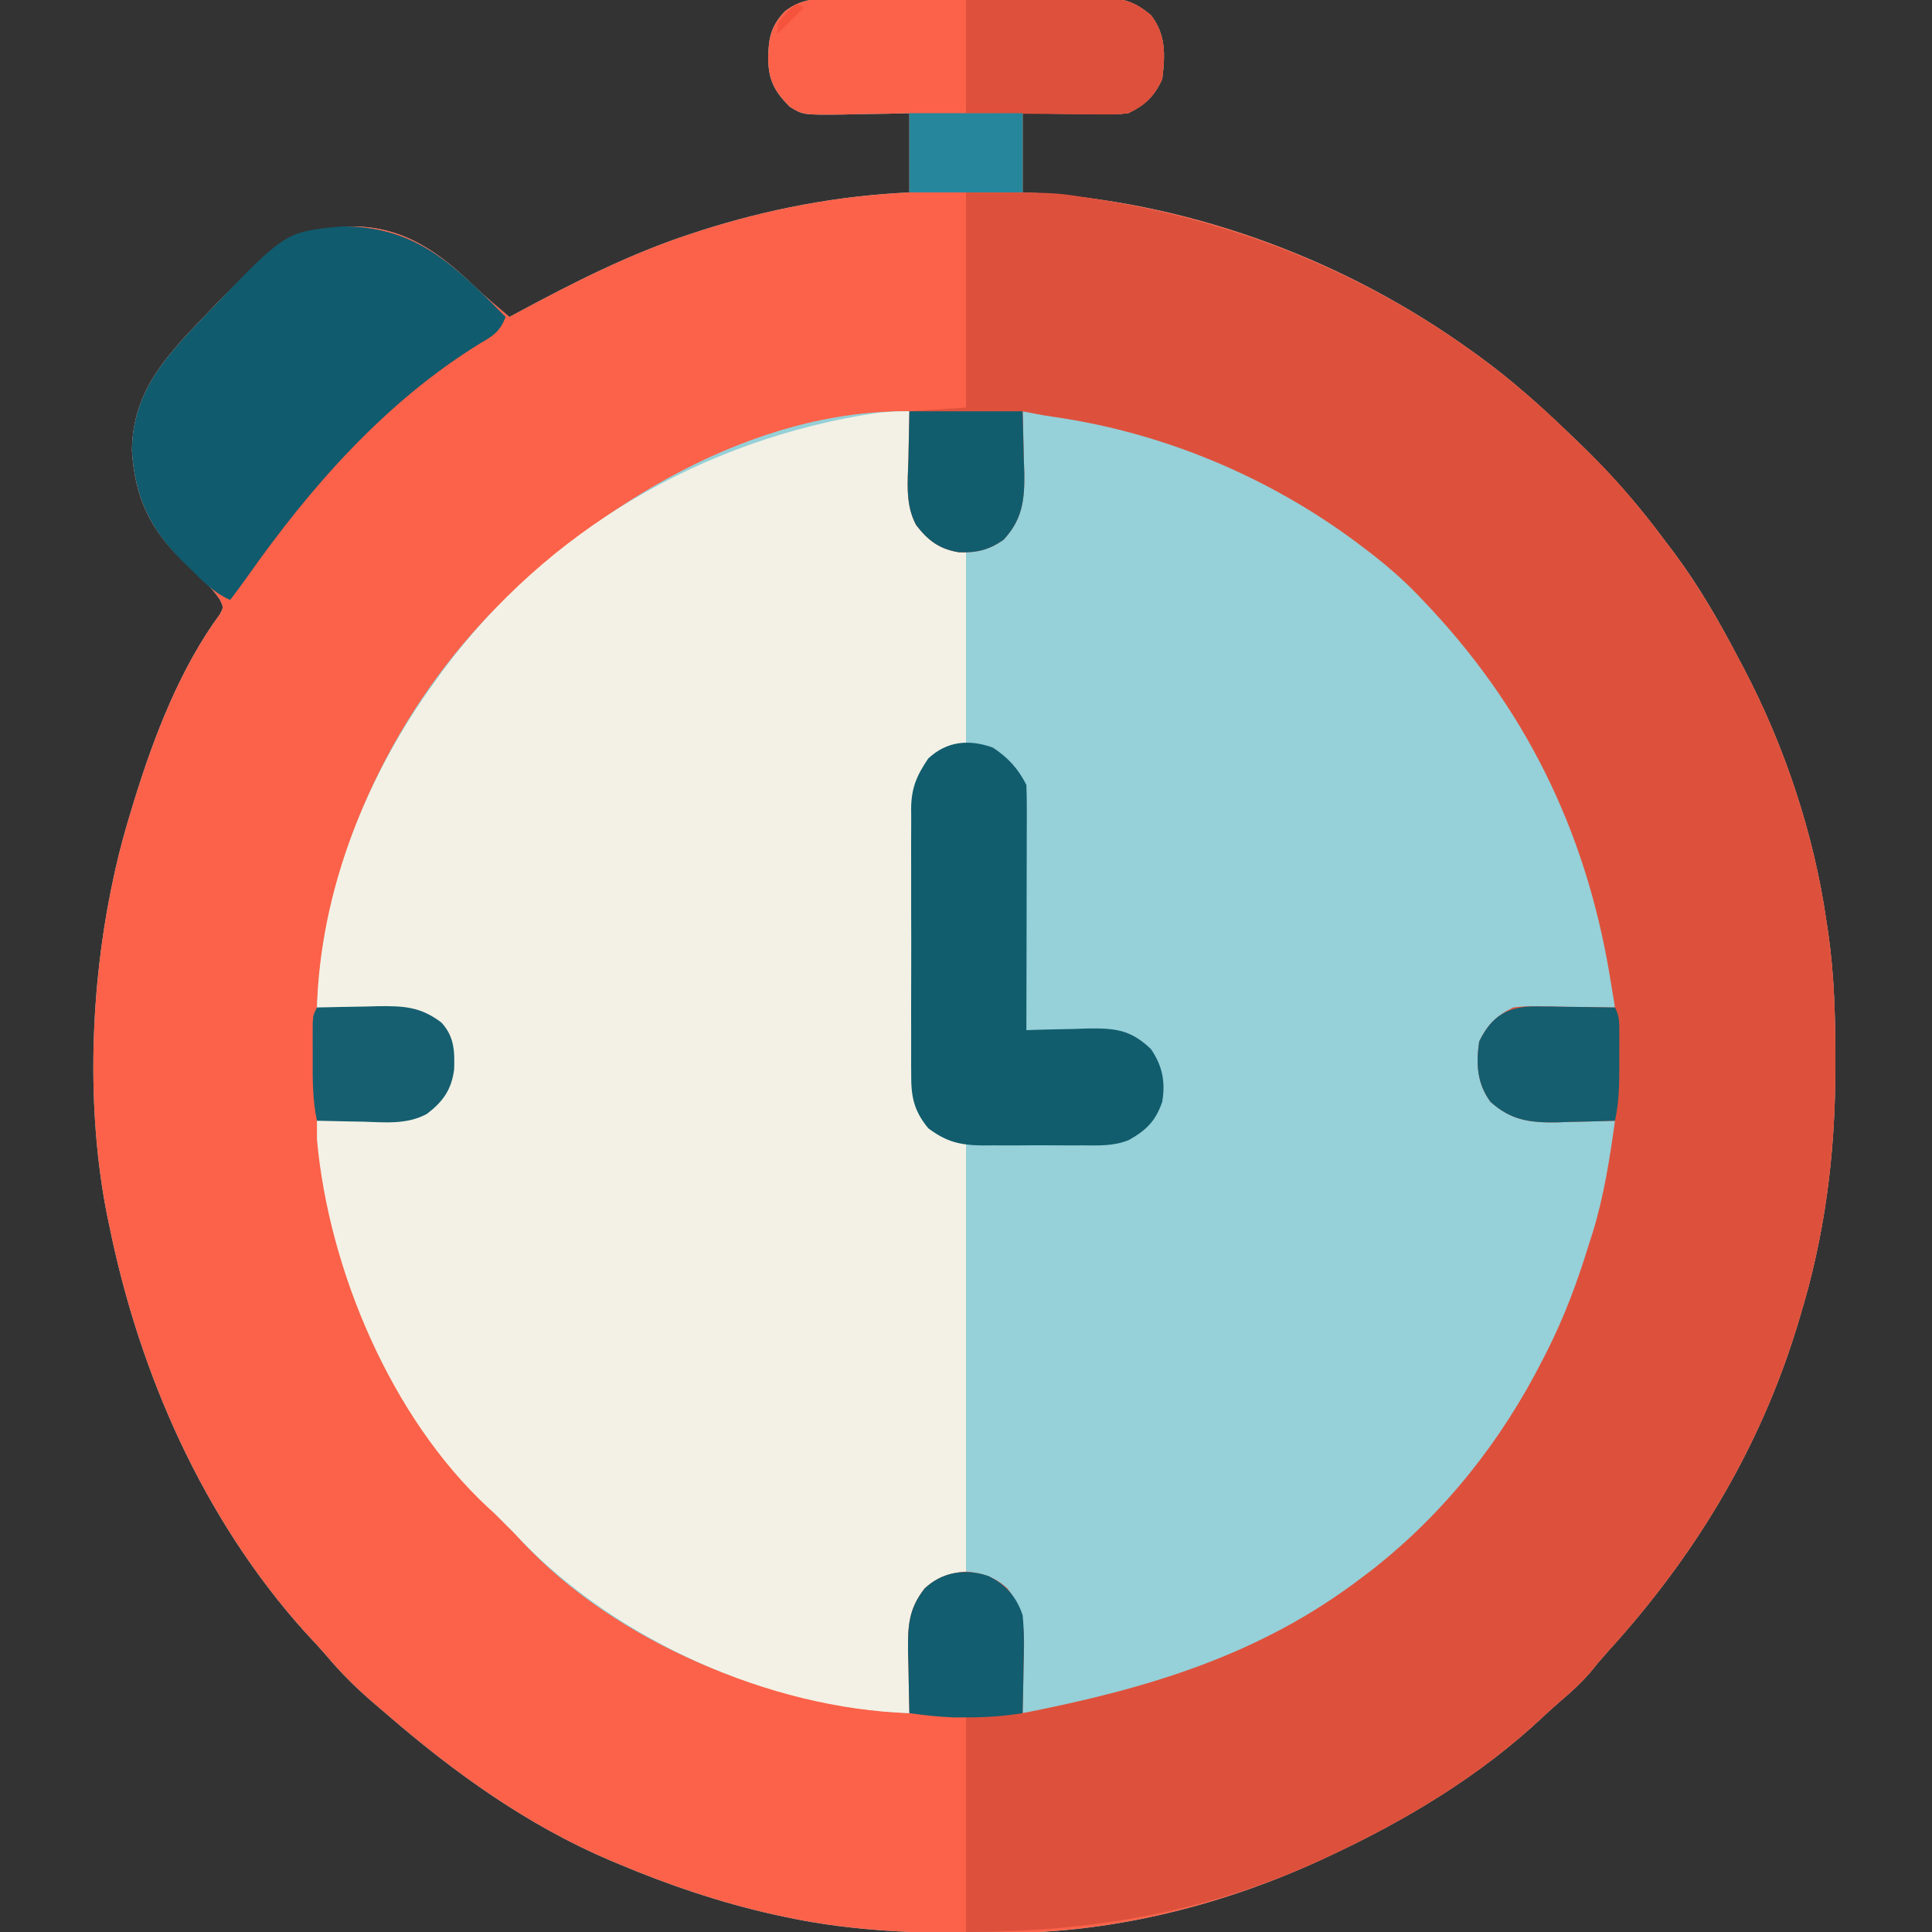
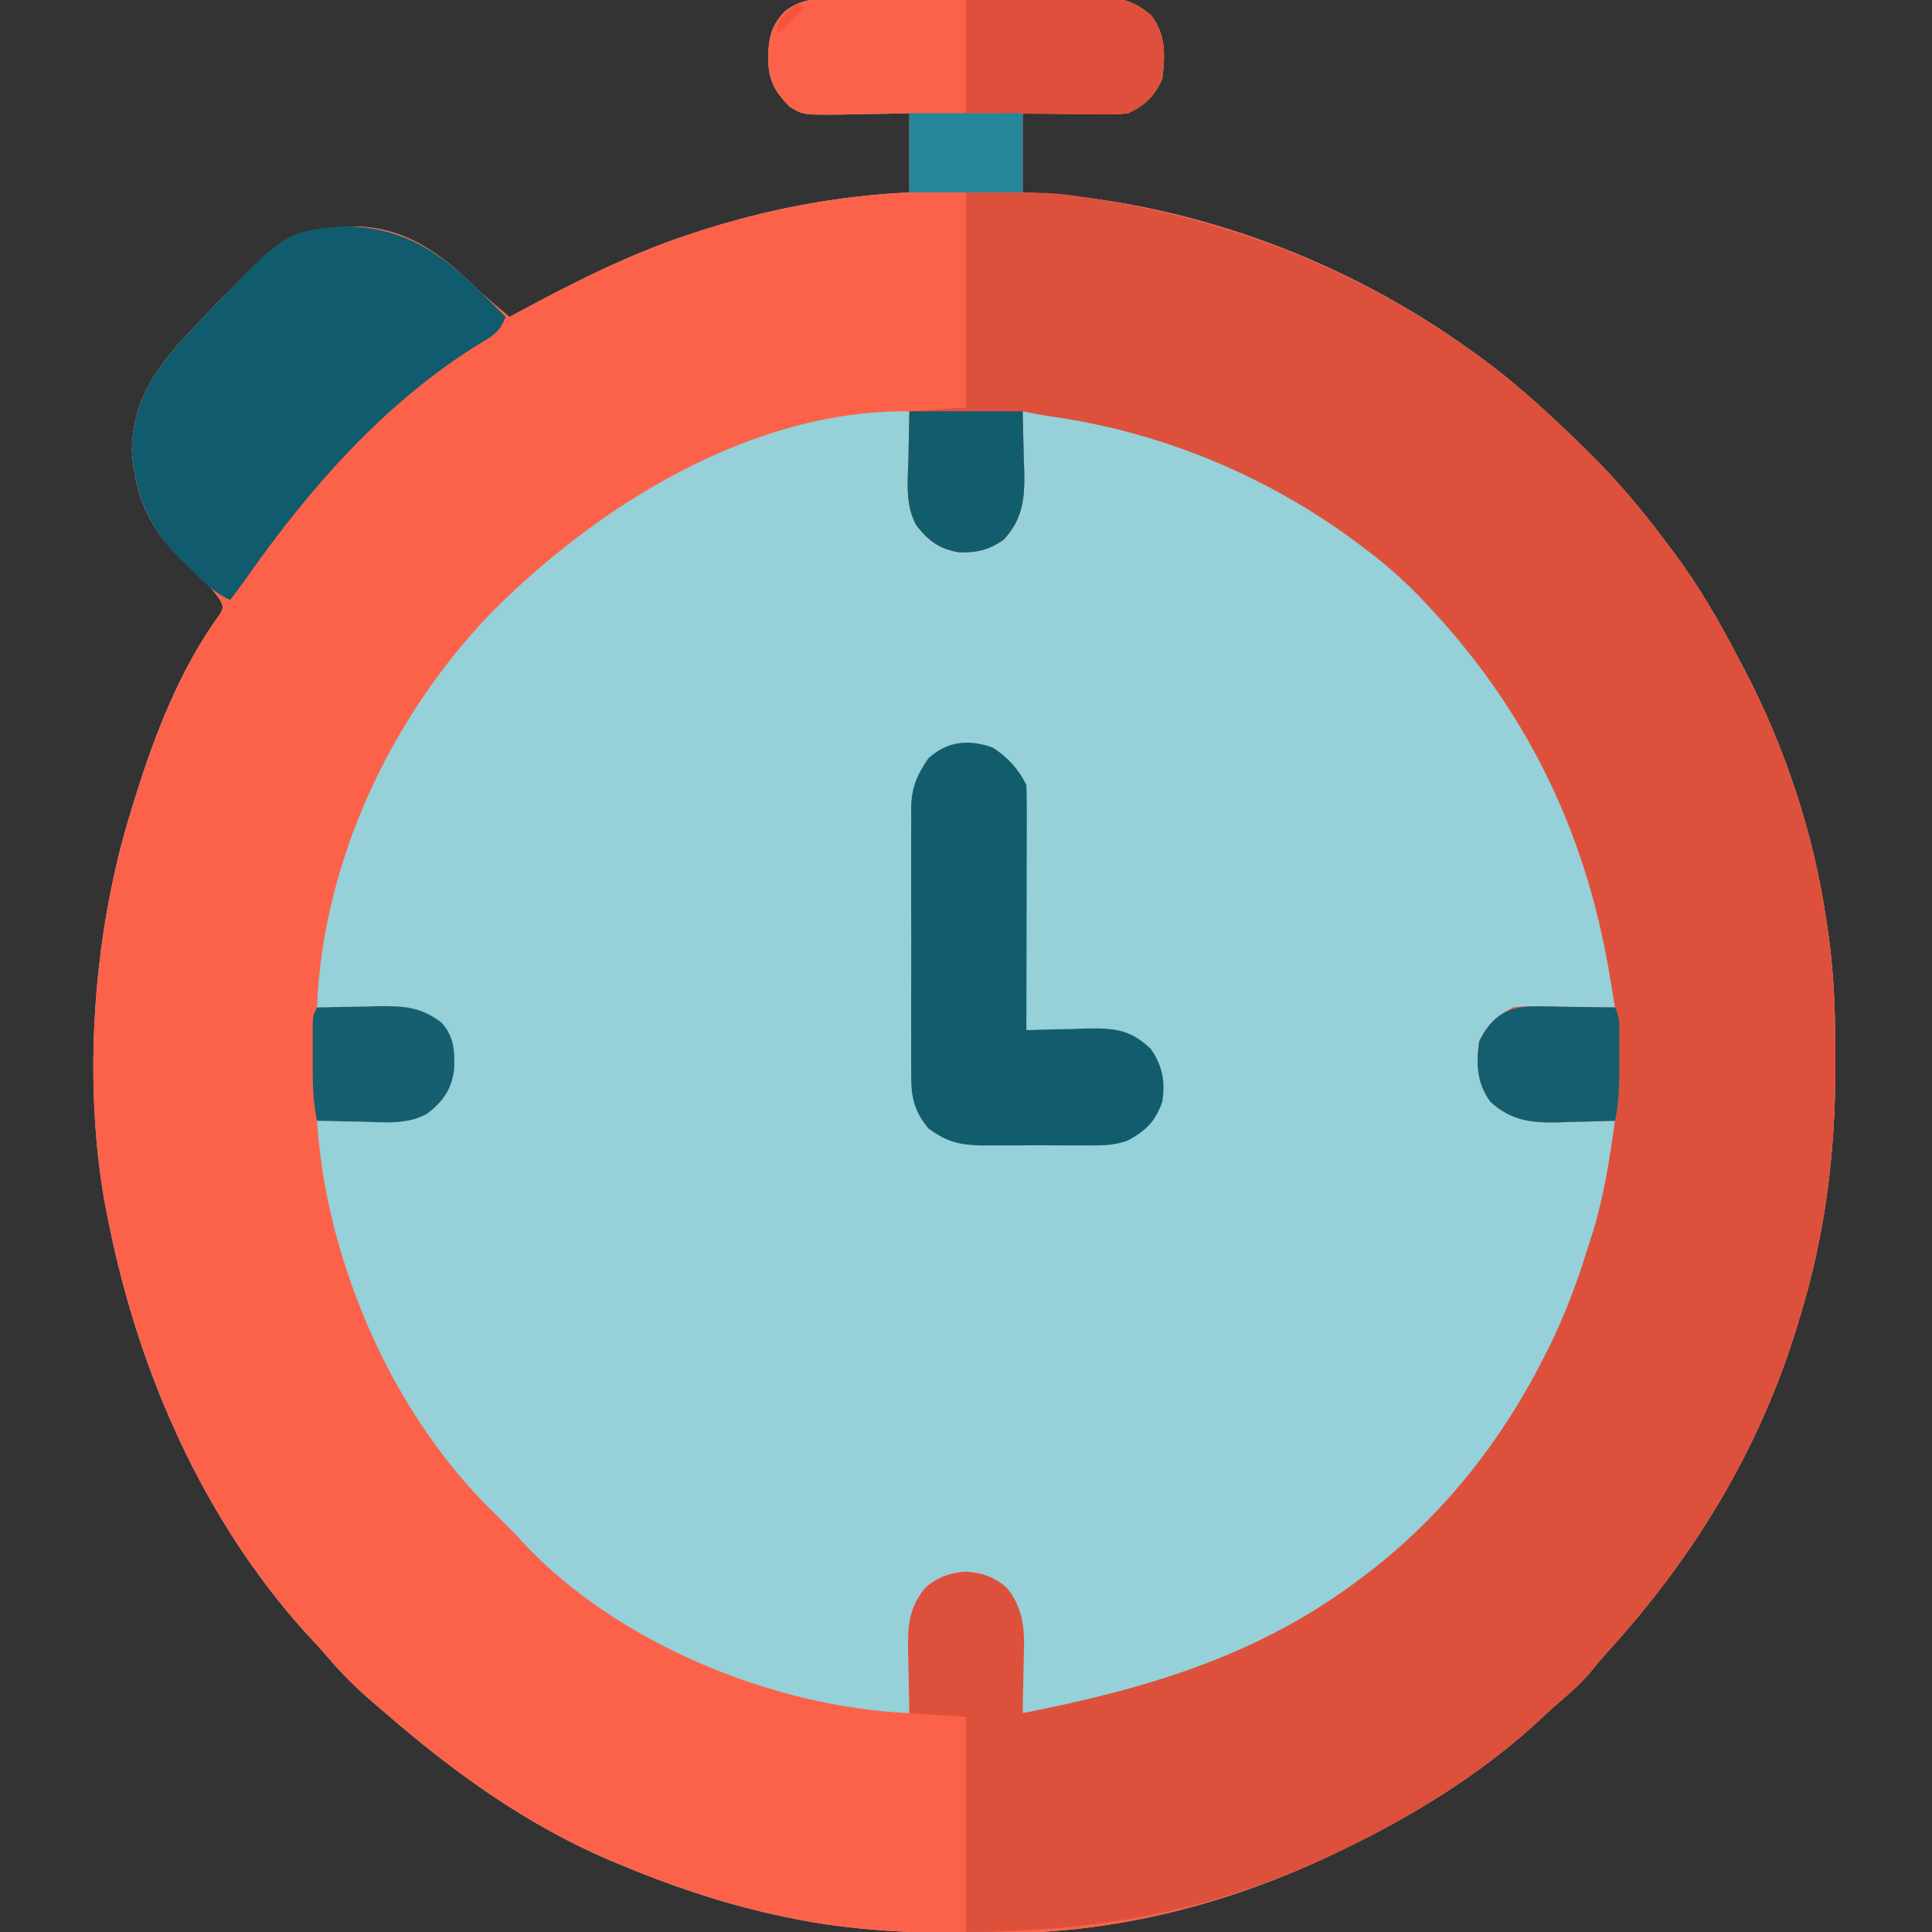
<svg xmlns="http://www.w3.org/2000/svg" version="1.1" width="512" height="512">
  <rect width="100%" height="100%" fill="#333333" stroke="none" />
  <path d="M0 0 C0.83 -0.007 1.66 -0.014 2.515 -0.021 C5.251 -0.039 7.987 -0.035 10.723 -0.03 C12.63 -0.034 14.536 -0.039 16.443 -0.045 C20.437 -0.054 24.43 -0.052 28.424 -0.042 C33.536 -0.031 38.648 -0.051 43.76 -0.08 C47.697 -0.098 51.634 -0.098 55.571 -0.092 C57.455 -0.092 59.34 -0.098 61.225 -0.111 C63.862 -0.125 66.499 -0.115 69.137 -0.098 C69.911 -0.107 70.686 -0.117 71.484 -0.127 C76.682 -0.056 79.628 1.123 83.633 4.404 C87.689 9.627 87.407 15.057 86.633 21.404 C84.453 26.007 82.152 28.175 77.633 30.404 C74.495 30.745 74.495 30.745 71.02 30.697 C69.773 30.687 68.525 30.678 67.24 30.668 C65.947 30.643 64.653 30.617 63.321 30.592 C61.351 30.571 61.351 30.571 59.342 30.551 C56.106 30.515 52.869 30.461 49.633 30.404 C49.633 37.334 49.633 44.264 49.633 51.404 C51.469 51.487 53.304 51.569 55.196 51.654 C95.807 54.643 135.685 69.64 168.633 93.404 C169.234 93.836 169.836 94.267 170.455 94.712 C179.101 100.981 186.951 108.01 194.633 115.404 C195.502 116.232 195.502 116.232 196.388 117.077 C204.973 125.289 212.564 133.864 219.633 143.404 C220.483 144.524 221.334 145.644 222.184 146.763 C228.941 155.8 234.427 165.408 239.633 175.404 C240.203 176.479 240.203 176.479 240.785 177.576 C251.574 198.129 259.335 221.416 262.633 244.404 C262.805 245.524 262.978 246.644 263.155 247.798 C264.733 258.947 265.031 269.967 265.008 281.217 C265.008 282.157 265.008 283.098 265.007 284.068 C264.957 306.504 262.223 327.904 255.633 349.404 C255.297 350.522 255.297 350.522 254.954 351.662 C244.985 384.417 227.644 412.983 204.621 438.193 C203.037 439.955 201.539 441.735 200.071 443.592 C197.514 446.541 194.803 448.989 191.832 451.51 C190.368 452.771 188.933 454.066 187.528 455.392 C170.988 470.964 151.147 482.855 130.633 492.404 C129.917 492.738 129.201 493.072 128.463 493.416 C103.003 505.105 74.623 512.372 46.516 512.642 C45.669 512.652 44.823 512.662 43.951 512.672 C24.504 512.85 5.728 512.529 -13.367 508.404 C-14.858 508.083 -14.858 508.083 -16.38 507.755 C-30.519 504.591 -44.021 500.014 -57.367 494.404 C-58.101 494.098 -58.835 493.791 -59.591 493.476 C-81.568 484.141 -100.923 470.232 -118.889 454.682 C-120.235 453.519 -121.587 452.363 -122.941 451.209 C-127.162 447.554 -130.971 443.777 -134.57 439.51 C-136.522 437.223 -138.567 435.041 -140.617 432.842 C-167.478 402.93 -184.38 364.495 -192.367 325.404 C-192.534 324.618 -192.7 323.832 -192.872 323.022 C-198.639 294.542 -197.484 261.7 -191.367 233.404 C-191.18 232.535 -190.992 231.667 -190.8 230.772 C-189.558 225.238 -188.051 219.818 -186.367 214.404 C-186.132 213.631 -185.896 212.859 -185.654 212.063 C-180.448 195.26 -173.535 177.367 -163.059 163.132 C-162.136 161.368 -162.136 161.368 -163.049 159.383 C-164.374 157.394 -165.715 155.872 -167.449 154.232 C-168.052 153.65 -168.654 153.067 -169.275 152.467 C-170.531 151.271 -171.788 150.079 -173.049 148.888 C-181.77 140.436 -185.631 132.027 -186.394 119.853 C-186.271 104.315 -177.559 94.992 -167.367 84.404 C-166.797 83.807 -166.226 83.209 -165.639 82.594 C-154.683 71.161 -144.682 61.479 -128.16 60.408 C-114.053 60.388 -104.632 67.543 -94.908 76.958 C-92.152 79.544 -89.258 81.971 -86.367 84.404 C-85.659 84.022 -84.951 83.64 -84.222 83.246 C-69.305 75.236 -54.504 67.695 -38.367 62.404 C-37.52 62.126 -36.673 61.848 -35.801 61.562 C-17.792 55.79 0.734 52.253 19.633 51.404 C19.633 44.474 19.633 37.544 19.633 30.404 C16.706 30.474 16.706 30.474 13.719 30.545 C11.149 30.582 8.578 30.619 6.008 30.654 C4.08 30.704 4.08 30.704 2.114 30.756 C-8.556 30.866 -8.556 30.866 -12.078 28.701 C-16.263 24.502 -17.797 21.428 -17.804 15.467 C-17.665 10.325 -17.015 7.249 -13.367 3.404 C-9.089 0.123 -5.206 -0.03 0 0 Z " fill="#96D0D8" transform="translate(221.367,-0.404)" />
  <path d="M0 0 C0.83 -0.007 1.66 -0.014 2.515 -0.021 C5.251 -0.039 7.987 -0.035 10.723 -0.03 C12.63 -0.034 14.536 -0.039 16.443 -0.045 C20.437 -0.054 24.43 -0.052 28.424 -0.042 C33.536 -0.031 38.648 -0.051 43.76 -0.08 C47.697 -0.098 51.634 -0.098 55.571 -0.092 C57.455 -0.092 59.34 -0.098 61.225 -0.111 C63.862 -0.125 66.499 -0.115 69.137 -0.098 C69.911 -0.107 70.686 -0.117 71.484 -0.127 C76.682 -0.056 79.628 1.123 83.633 4.404 C87.689 9.627 87.407 15.057 86.633 21.404 C84.453 26.007 82.152 28.175 77.633 30.404 C74.495 30.745 74.495 30.745 71.02 30.697 C69.773 30.687 68.525 30.678 67.24 30.668 C65.947 30.643 64.653 30.617 63.321 30.592 C61.351 30.571 61.351 30.571 59.342 30.551 C56.106 30.515 52.869 30.461 49.633 30.404 C49.633 37.334 49.633 44.264 49.633 51.404 C51.469 51.487 53.304 51.569 55.196 51.654 C95.807 54.643 135.685 69.64 168.633 93.404 C169.234 93.836 169.836 94.267 170.455 94.712 C179.101 100.981 186.951 108.01 194.633 115.404 C195.502 116.232 195.502 116.232 196.388 117.077 C204.973 125.289 212.564 133.864 219.633 143.404 C220.483 144.524 221.334 145.644 222.184 146.763 C228.941 155.8 234.427 165.408 239.633 175.404 C240.203 176.479 240.203 176.479 240.785 177.576 C251.574 198.129 259.335 221.416 262.633 244.404 C262.805 245.524 262.978 246.644 263.155 247.798 C264.733 258.947 265.031 269.967 265.008 281.217 C265.008 282.157 265.008 283.098 265.007 284.068 C264.957 306.504 262.223 327.904 255.633 349.404 C255.297 350.522 255.297 350.522 254.954 351.662 C244.985 384.417 227.644 412.983 204.621 438.193 C203.037 439.955 201.539 441.735 200.071 443.592 C197.514 446.541 194.803 448.989 191.832 451.51 C190.368 452.771 188.933 454.066 187.528 455.392 C170.988 470.964 151.147 482.855 130.633 492.404 C129.917 492.738 129.201 493.072 128.463 493.416 C103.003 505.105 74.623 512.372 46.516 512.642 C45.669 512.652 44.823 512.662 43.951 512.672 C24.504 512.85 5.728 512.529 -13.367 508.404 C-14.858 508.083 -14.858 508.083 -16.38 507.755 C-30.519 504.591 -44.021 500.014 -57.367 494.404 C-58.101 494.098 -58.835 493.791 -59.591 493.476 C-81.568 484.141 -100.923 470.232 -118.889 454.682 C-120.235 453.519 -121.587 452.363 -122.941 451.209 C-127.162 447.554 -130.971 443.777 -134.57 439.51 C-136.522 437.223 -138.567 435.041 -140.617 432.842 C-167.478 402.93 -184.38 364.495 -192.367 325.404 C-192.534 324.618 -192.7 323.832 -192.872 323.022 C-198.639 294.542 -197.484 261.7 -191.367 233.404 C-191.18 232.535 -190.992 231.667 -190.8 230.772 C-189.558 225.238 -188.051 219.818 -186.367 214.404 C-186.132 213.631 -185.896 212.859 -185.654 212.063 C-180.448 195.26 -173.535 177.367 -163.059 163.132 C-162.136 161.368 -162.136 161.368 -163.049 159.383 C-164.374 157.394 -165.715 155.872 -167.449 154.232 C-168.052 153.65 -168.654 153.067 -169.275 152.467 C-170.531 151.271 -171.788 150.079 -173.049 148.888 C-181.77 140.436 -185.631 132.027 -186.394 119.853 C-186.271 104.315 -177.559 94.992 -167.367 84.404 C-166.797 83.807 -166.226 83.209 -165.639 82.594 C-154.683 71.161 -144.682 61.479 -128.16 60.408 C-114.053 60.388 -104.632 67.543 -94.908 76.958 C-92.152 79.544 -89.258 81.971 -86.367 84.404 C-85.659 84.022 -84.951 83.64 -84.222 83.246 C-69.305 75.236 -54.504 67.695 -38.367 62.404 C-37.52 62.126 -36.673 61.848 -35.801 61.562 C-17.792 55.79 0.734 52.253 19.633 51.404 C19.633 44.474 19.633 37.544 19.633 30.404 C16.706 30.474 16.706 30.474 13.719 30.545 C11.149 30.582 8.578 30.619 6.008 30.654 C4.08 30.704 4.08 30.704 2.114 30.756 C-8.556 30.866 -8.556 30.866 -12.078 28.701 C-16.263 24.502 -17.797 21.428 -17.804 15.467 C-17.665 10.325 -17.015 7.249 -13.367 3.404 C-9.089 0.123 -5.206 -0.03 0 0 Z M-91.28 162.899 C-117.93 190.533 -135.831 228.865 -137.367 267.404 C-136.611 267.419 -135.855 267.433 -135.075 267.448 C-131.63 267.523 -128.186 267.62 -124.742 267.717 C-122.957 267.75 -122.957 267.75 -121.136 267.785 C-110.084 268.125 -110.084 268.125 -105.367 271.404 C-101.918 275.197 -101.907 279.061 -102.09 283.97 C-102.485 287.442 -103.286 289.585 -105.367 292.404 C-111.664 297.145 -117.607 297.058 -125.304 297.154 C-126.465 297.184 -127.626 297.213 -128.822 297.244 C-131.67 297.314 -134.518 297.367 -137.367 297.404 C-136.722 306.316 -135.491 314.717 -133.367 323.404 C-133.101 324.492 -132.836 325.58 -132.562 326.701 C-125.041 355.054 -110.613 382.01 -89.367 402.404 C-84.367 407.404 -84.367 407.404 -82.918 409.029 C-58.066 435.836 -16.456 452.83 19.633 454.404 C19.648 453.643 19.662 452.881 19.677 452.097 C19.752 448.636 19.848 445.177 19.946 441.717 C19.979 439.919 19.979 439.919 20.014 438.086 C20.049 436.929 20.085 435.772 20.121 434.58 C20.148 433.517 20.174 432.454 20.201 431.358 C20.684 428.059 21.822 426.166 23.633 423.404 C23.633 422.744 23.633 422.084 23.633 421.404 C24.809 420.94 24.809 420.94 26.008 420.467 C28.556 419.475 28.556 419.475 30.633 418.404 C36.147 418.043 39.011 418.141 43.633 421.404 C44.293 421.404 44.953 421.404 45.633 421.404 C45.942 422.188 46.252 422.972 46.571 423.779 C47.562 426.327 47.562 426.327 48.633 428.404 C48.787 430.362 48.883 432.324 48.949 434.287 C49.012 436.037 49.012 436.037 49.076 437.822 C49.116 439.045 49.155 440.269 49.196 441.529 C49.239 442.76 49.282 443.991 49.326 445.26 C49.433 448.308 49.535 451.356 49.633 454.404 C82.261 451.801 113.897 439.642 139.633 419.404 C140.544 418.713 141.456 418.022 142.395 417.31 C162.02 401.954 177.392 382.585 188.633 360.404 C188.954 359.775 189.274 359.147 189.604 358.499 C194.191 349.39 197.655 340.167 200.633 330.404 C201.004 329.228 201.376 328.053 201.758 326.842 C204.68 317.216 206.714 307.498 206.633 297.404 C205.552 297.39 205.552 297.39 204.449 297.376 C201.156 297.322 197.863 297.238 194.571 297.154 C193.437 297.14 192.303 297.126 191.135 297.111 C184.471 296.917 180.018 296.458 174.633 292.404 C171.013 287.5 170.915 282.282 171.633 276.404 C173.372 272.103 175.546 270.462 179.633 268.404 C182.679 267.972 182.679 267.972 186.028 267.892 C187.23 267.857 188.432 267.821 189.67 267.785 C190.916 267.762 192.162 267.74 193.446 267.717 C194.711 267.682 195.976 267.648 197.28 267.613 C200.397 267.531 203.515 267.461 206.633 267.404 C205.483 246.179 199.892 226.503 190.633 207.404 C189.877 205.793 189.877 205.793 189.106 204.15 C180.954 187.22 169.498 172.935 156.633 159.404 C156.014 158.721 155.396 158.038 154.758 157.334 C129.806 130.711 90.448 113.49 54.633 109.404 C52.966 109.391 51.3 109.389 49.633 109.404 C49.619 110.53 49.619 110.53 49.605 111.68 C49.551 115.109 49.467 118.538 49.383 121.967 C49.369 123.148 49.355 124.329 49.34 125.547 C49.15 132.316 48.797 136.954 44.633 142.404 C40.258 145.486 35.888 146.307 30.633 145.404 C26.944 144.103 24.288 142.319 21.977 139.092 C19.935 133.487 20.058 127.951 19.946 122.029 C19.911 120.816 19.877 119.603 19.842 118.353 C19.76 115.37 19.691 112.388 19.633 109.404 C-22.152 108.933 -62.909 134.269 -91.28 162.899 Z " fill="#FB6249" transform="translate(221.367,-0.404)" />
-   <path d="M0 0 C0.009 0.751 0.019 1.502 0.028 2.276 C0.082 5.705 0.166 9.134 0.25 12.562 C0.264 13.744 0.278 14.925 0.293 16.143 C0.482 22.902 0.815 27.571 5 33 C8.391 35.12 11.108 36.027 15 37 C15 53.83 15 70.66 15 88 C10.05 90.475 10.05 90.475 5 93 C1.629 97.477 1.564 101.956 1.596 107.389 C1.589 108.209 1.582 109.029 1.575 109.874 C1.557 112.573 1.561 115.27 1.566 117.969 C1.562 119.852 1.557 121.734 1.551 123.617 C1.542 127.558 1.544 131.498 1.554 135.439 C1.565 140.483 1.545 145.526 1.516 150.57 C1.498 154.456 1.498 158.343 1.504 162.229 C1.504 164.088 1.498 165.948 1.485 167.807 C1.47 170.409 1.481 173.01 1.498 175.611 C1.484 176.757 1.484 176.757 1.469 177.926 C1.541 183.129 2.448 186.175 6 190 C8.97 191.32 11.94 192.64 15 194 C15 231.62 15 269.24 15 308 C7 311 7 311 4 312 C2.83 314.424 2.83 314.424 2 317 C1.67 317.66 1.34 318.32 1 319 C0.846 320.958 0.75 322.92 0.684 324.883 C0.621 326.633 0.621 326.633 0.557 328.418 C0.517 329.641 0.478 330.865 0.438 332.125 C0.394 333.356 0.351 334.587 0.307 335.855 C0.2 338.904 0.098 341.952 0 345 C-37.223 343.795 -77.854 325.573 -103.598 298.508 C-104.06 298.01 -104.523 297.513 -105 297 C-105.804 296.196 -106.609 295.391 -107.438 294.562 C-108.283 293.717 -109.129 292.871 -110 292 C-110.538 291.52 -111.075 291.041 -111.629 290.547 C-137.338 266.716 -153.866 227.521 -157 193 C-157.01 191.333 -157.012 189.667 -157 188 C-155.919 187.986 -155.919 187.986 -154.816 187.972 C-151.523 187.918 -148.23 187.834 -144.938 187.75 C-143.804 187.736 -142.67 187.722 -141.502 187.707 C-134.838 187.513 -130.385 187.054 -125 183 C-121.376 178.09 -121.292 172.883 -122 167 C-123.279 163.66 -124.369 162.439 -127.281 160.414 C-132.892 158.28 -138.419 158.425 -144.375 158.312 C-145.588 158.278 -146.801 158.244 -148.051 158.209 C-151.034 158.127 -154.016 158.058 -157 158 C-156.089 127.079 -144.037 96.9 -126 72 C-125.237 70.939 -124.474 69.878 -123.688 68.785 C-96.027 31.47 -54.512 7.32 -8.723 0.445 C-5.743 0.089 -2.987 -0.037 0 0 Z " fill="#F3F1E5" transform="translate(241,109)" />
  <path d="M0 0 C23.255 0 23.255 0 30.875 1.188 C32.23 1.388 32.23 1.388 33.612 1.593 C80.846 8.928 125.081 29.653 159.267 63.297 C160.973 64.973 162.699 66.627 164.43 68.277 C172.066 75.639 178.678 83.495 185 92 C185.424 92.558 185.848 93.115 186.284 93.69 C193.545 103.253 199.458 113.36 205 124 C205.38 124.717 205.76 125.434 206.152 126.172 C216.941 146.725 224.702 170.012 228 193 C228.172 194.12 228.345 195.24 228.522 196.394 C230.1 207.543 230.398 218.563 230.375 229.812 C230.375 230.753 230.375 231.694 230.374 232.664 C230.324 255.1 227.59 276.5 221 298 C220.776 298.745 220.552 299.49 220.321 300.258 C210.352 333.013 193.011 361.579 169.988 386.789 C168.404 388.551 166.906 390.331 165.438 392.188 C162.881 395.137 160.17 397.585 157.199 400.105 C155.735 401.367 154.299 402.662 152.895 403.988 C136.355 419.56 116.514 431.451 96 441 C95.284 441.334 94.568 441.668 93.83 442.012 C63.791 455.803 32.943 461 0 461 C0 442.19 0 423.38 0 404 C-4.95 403.67 -9.9 403.34 -15 403 C-15.108 398.812 -15.187 394.626 -15.25 390.438 C-15.284 389.256 -15.317 388.075 -15.352 386.857 C-15.428 380.002 -15.271 375.491 -11 370 C-7.884 367.04 -4.261 365.756 0 365.5 C4.261 365.756 7.884 367.04 11 370 C15.989 376.414 15.474 382.556 15.25 390.438 C15.232 391.646 15.214 392.854 15.195 394.1 C15.148 397.067 15.083 400.033 15 403 C47.979 396.544 77.945 387.69 105 367 C106.4 365.938 106.4 365.938 107.828 364.855 C127.034 349.721 141.965 330.775 153 309 C153.32 308.371 153.641 307.743 153.971 307.095 C158.558 297.985 162.016 288.762 165 279 C165.36 277.882 165.719 276.765 166.09 275.613 C169.083 265.889 170.586 256.049 172 246 C170.927 246.039 170.927 246.039 169.832 246.079 C166.555 246.184 163.278 246.249 160 246.312 C158.312 246.375 158.312 246.375 156.59 246.439 C149.452 246.544 144.42 245.899 139 241 C135.392 236.151 135.145 230.842 136 225 C138.229 220.459 140.504 218.216 145 216 C148.046 215.659 148.046 215.659 151.395 215.707 C152.597 215.717 153.799 215.726 155.037 215.736 C156.283 215.761 157.529 215.787 158.812 215.812 C160.078 215.826 161.343 215.84 162.646 215.854 C165.765 215.889 168.882 215.938 172 216 C171.684 214.095 171.367 212.19 171.051 210.285 C170.875 209.224 170.698 208.164 170.517 207.071 C164.061 168.716 147.952 136.067 121 108 C120.469 107.445 119.939 106.889 119.392 106.317 C115.206 102.019 110.779 98.247 106 94.625 C104.889 93.783 104.889 93.783 103.756 92.923 C80.179 75.313 52.057 63.547 22.91 59.43 C20.249 59.037 17.635 58.538 15 58 C15.026 58.746 15.052 59.491 15.079 60.26 C15.184 63.673 15.249 67.086 15.312 70.5 C15.354 71.673 15.396 72.846 15.439 74.055 C15.541 81.283 15.041 86.538 10 92 C6.163 94.729 2.757 95.561 -1.98 95.344 C-7.117 94.47 -10.028 92.249 -13.188 88.188 C-16.16 82.727 -15.421 76.597 -15.25 70.562 C-15.232 69.354 -15.214 68.146 -15.195 66.9 C-15.148 63.933 -15.077 60.967 -15 58 C-10.05 57.67 -5.1 57.34 0 57 C0 38.19 0 19.38 0 0 Z " fill="#DD513C" transform="translate(256,51)" />
  <path d="M0 0 C0.691 0.675 1.382 1.351 2.094 2.047 C3.41 3.351 4.708 4.672 6 6 C4.543 9.709 2.865 10.939 -0.562 12.875 C-25.832 28.367 -45.801 51.127 -62.656 75.116 C-64.073 77.102 -65.529 79.054 -67 81 C-71.528 78.947 -74.469 75.862 -77.938 72.375 C-78.545 71.783 -79.153 71.192 -79.779 70.582 C-88.347 62.024 -92.266 53.595 -93.027 41.449 C-92.904 25.911 -84.192 16.587 -74 6 C-73.43 5.403 -72.86 4.805 -72.272 4.189 C-52.341 -16.61 -52.341 -16.61 -37.324 -17.996 C-20.92 -18.024 -11.127 -10.935 0 0 Z " fill="#105B6D" transform="translate(128,78)" />
  <path d="M0 0 C3.938 2.568 6.746 5.617 8.875 9.875 C8.967 11.938 8.993 14.004 8.989 16.069 C8.988 17.37 8.988 18.671 8.988 20.012 C8.983 21.438 8.978 22.863 8.973 24.289 C8.971 25.744 8.969 27.198 8.968 28.652 C8.965 32.483 8.955 36.313 8.944 40.144 C8.933 44.052 8.929 47.959 8.924 51.867 C8.913 59.536 8.896 67.206 8.875 74.875 C9.626 74.849 10.377 74.823 11.151 74.796 C14.579 74.691 18.008 74.627 21.438 74.562 C22.619 74.521 23.8 74.479 25.018 74.436 C32.38 74.332 36.471 74.714 41.875 79.875 C44.92 84.295 45.774 88.595 44.875 93.875 C43.164 98.896 40.681 101.398 36 104.007 C32.043 105.624 28.034 105.444 23.812 105.406 C22.862 105.41 21.912 105.414 20.933 105.418 C18.933 105.421 16.933 105.413 14.933 105.396 C11.884 105.375 8.838 105.396 5.789 105.422 C3.839 105.419 1.888 105.414 -0.062 105.406 C-1.419 105.418 -1.419 105.418 -2.803 105.431 C-8.754 105.343 -12.322 104.479 -17.125 100.875 C-20.99 96.188 -21.705 92.407 -21.643 86.502 C-21.65 85.684 -21.657 84.865 -21.664 84.021 C-21.681 81.328 -21.67 78.635 -21.656 75.941 C-21.659 74.061 -21.663 72.181 -21.668 70.3 C-21.674 66.364 -21.665 62.427 -21.646 58.491 C-21.624 53.456 -21.637 48.422 -21.661 43.387 C-21.675 39.505 -21.671 35.623 -21.66 31.741 C-21.658 29.885 -21.661 28.029 -21.67 26.173 C-21.68 23.574 -21.665 20.976 -21.643 18.377 C-21.651 17.617 -21.659 16.857 -21.667 16.074 C-21.581 10.604 -20.192 7.413 -17.125 2.875 C-12.146 -1.755 -6.308 -2.271 0 0 Z " fill="#115D6E" transform="translate(263.125,198.125)" />
  <path d="M0 0 C6.015 -0.092 12.027 -0.172 18.042 -0.22 C20.087 -0.24 22.131 -0.267 24.176 -0.302 C27.12 -0.35 30.063 -0.373 33.008 -0.391 C33.917 -0.411 34.827 -0.432 35.764 -0.453 C41.358 -0.455 44.579 0.23 49 4 C53.056 9.223 52.774 14.653 52 21 C49.83 25.581 47.573 27.9 43 30 C39.698 30.405 36.428 30.349 33.105 30.293 C32.158 30.289 31.211 30.284 30.235 30.28 C27.219 30.263 24.203 30.226 21.188 30.188 C19.139 30.172 17.09 30.159 15.041 30.146 C10.027 30.116 5.014 30.057 0 30 C0 20.1 0 10.2 0 0 Z " fill="#DE503B" transform="translate(256,0)" />
-   <path d="M0 0 C4.619 2.28 7.388 5.409 9.078 10.34 C9.553 14.832 9.456 19.267 9.328 23.777 C9.31 24.986 9.292 26.194 9.273 27.439 C9.227 30.407 9.161 33.373 9.078 36.34 C4.22 37.128 -0.439 37.475 -5.359 37.465 C-6.596 37.467 -7.832 37.47 -9.105 37.473 C-13.115 37.333 -16.951 36.894 -20.922 36.34 C-21.039 32.153 -21.109 27.966 -21.172 23.777 C-21.205 22.596 -21.239 21.414 -21.273 20.197 C-21.35 13.342 -21.193 8.831 -16.922 3.34 C-12.225 -1.122 -6.038 -2.074 0 0 Z " fill="#125D6F" transform="translate(261.922,417.66)" />
  <path d="M0 0 C1.202 0.01 2.404 0.019 3.643 0.029 C5.511 0.067 5.511 0.067 7.418 0.105 C9.316 0.126 9.316 0.126 11.252 0.146 C14.37 0.182 17.488 0.231 20.605 0.293 C21.83 2.742 21.735 4.355 21.738 7.09 C21.74 8.528 21.74 8.528 21.742 9.996 C21.738 11.002 21.734 12.007 21.73 13.043 C21.736 14.528 21.736 14.528 21.742 16.043 C21.736 20.903 21.629 25.517 20.605 30.293 C16.606 30.439 12.607 30.527 8.605 30.605 C7.48 30.647 6.355 30.689 5.195 30.732 C-1.942 30.837 -6.975 30.192 -12.395 25.293 C-16.003 20.444 -16.25 15.135 -15.395 9.293 C-11.975 2.328 -7.634 -0.109 0 0 Z " fill="#145E6F" transform="translate(407.395,266.707)" />
  <path d="M0 0 C4.187 -0.117 8.374 -0.187 12.562 -0.25 C14.335 -0.3 14.335 -0.3 16.143 -0.352 C23.014 -0.429 27.463 -0.215 33 4 C36.423 7.754 36.518 11.614 36.344 16.5 C35.616 21.791 33.443 24.894 29.156 28.18 C23.825 31.091 17.964 30.424 12.062 30.25 C10.902 30.232 9.741 30.214 8.545 30.195 C5.696 30.148 2.848 30.083 0 30 C-1.231 24.254 -1.148 18.594 -1.125 12.75 C-1.129 11.745 -1.133 10.739 -1.137 9.703 C-1.135 8.744 -1.134 7.785 -1.133 6.797 C-1.132 5.924 -1.131 5.051 -1.129 4.151 C-1 2 -1 2 0 0 Z " fill="#165F70" transform="translate(84,267)" />
  <path d="M0 0 C9.9 0 19.8 0 30 0 C30.103 4.125 30.206 8.25 30.312 12.5 C30.381 14.427 30.381 14.427 30.45 16.393 C30.536 23.497 29.945 28.642 25 34 C21.163 36.729 17.757 37.561 13.02 37.344 C7.883 36.47 4.972 34.249 1.812 30.188 C-1.159 24.729 -0.42 18.594 -0.25 12.562 C-0.168 8.417 -0.085 4.271 0 0 Z " fill="#115D6E" transform="translate(241,109)" />
  <path d="M0 0 C9.9 0 19.8 0 30 0 C30 6.93 30 13.86 30 21 C20.1 21 10.2 21 0 21 C0 14.07 0 7.14 0 0 Z " fill="#26879C" transform="translate(241,30)" />
  <path d="M0 0 C0.66 0.33 1.32 0.66 2 1 C-0.31 3.31 -2.62 5.62 -5 8 C-5 5 -5 5 -2.5 2.312 C-1.675 1.549 -0.85 0.786 0 0 Z " fill="#F6533D" transform="translate(211,1)" />
</svg>